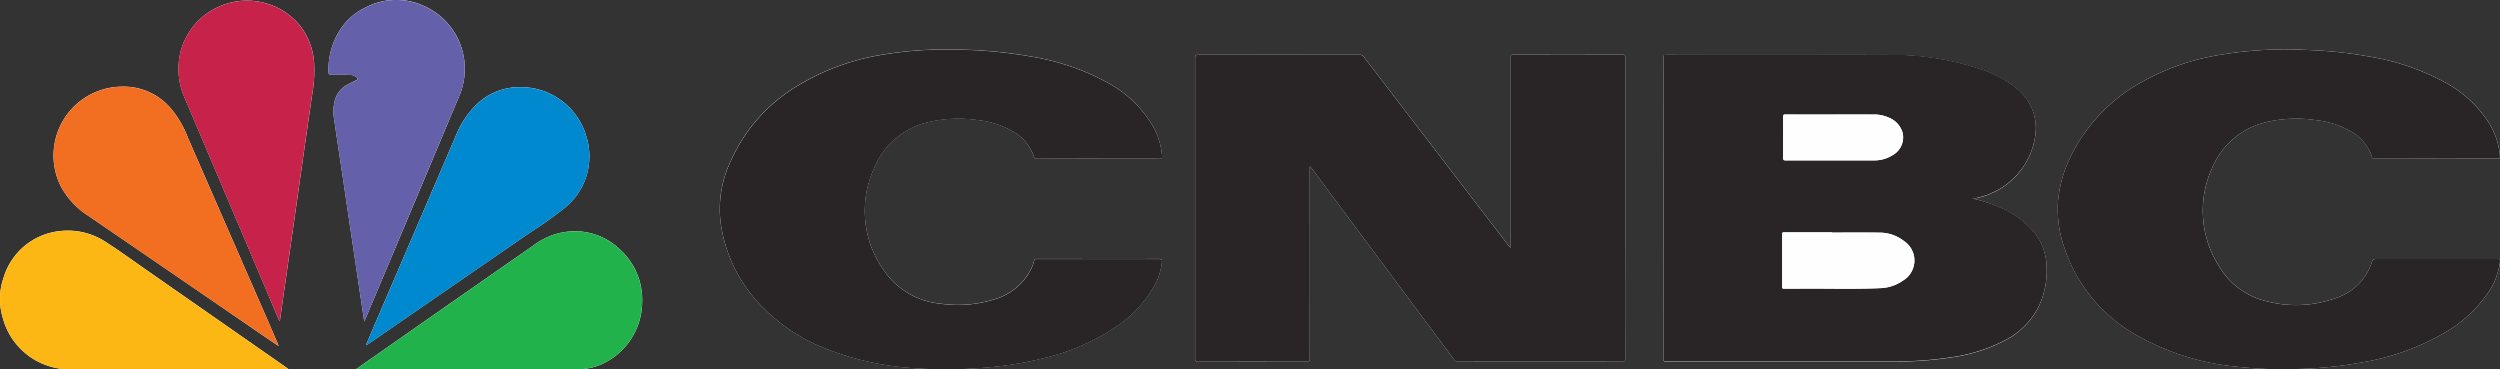
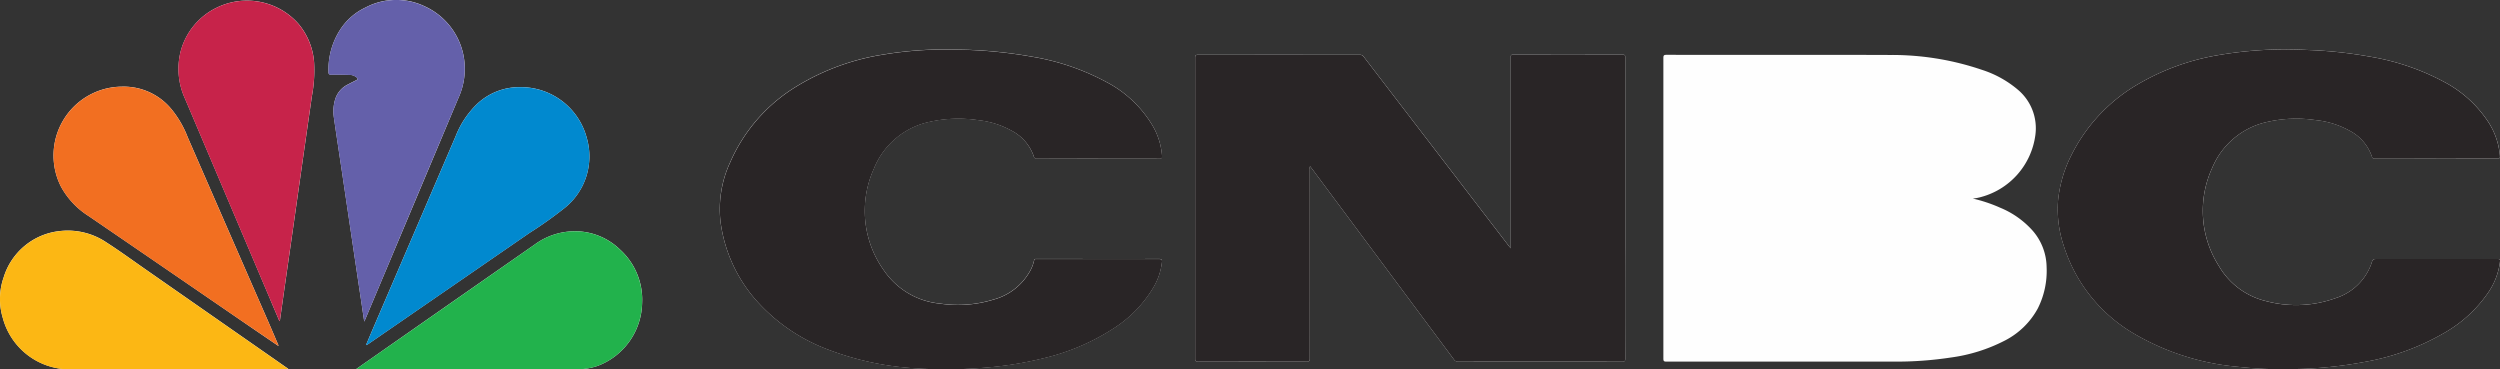
<svg xmlns="http://www.w3.org/2000/svg" width="112.592" height="16.638" viewBox="0 0 112.592 16.638">
  <rect x="0" y="0" width="112.592" height="16.638" fill="#333333" stroke="none" />
  <defs>
    <style>
            .cls-1{fill:#fefefe}.cls-2{fill:#292526}.cls-5{fill:#f26f21}
        </style>
  </defs>
  <g id="Group_979" transform="translate(-769.454 -6096.486)">
    <g id="Group_978">
      <path id="Path_2436" d="M781.976 6112.055h.025l-.009-.023c-.164-.38-.325-.762-.491-1.141q-1.8-4.11-3.591-8.22a4.6 4.6 0 0 0-.716-1.247 2.784 2.784 0 0 0-2.254-1.036 3.1 3.1 0 0 0-2.741 4.5 3.6 3.6 0 0 0 1.248 1.327q3.422 2.338 6.838 4.684.845.582 1.691 1.156zm55.518-4.385c-.047-.057-.075-.09-.1-.124l-6.523-8.507a.2.2 0 0 0-.178-.086h-7.277c-.108 0-.136.025-.136.135v13.552c0 .1.022.13.127.13q2.451-.006 4.9 0c.106 0 .135-.021.135-.132q-.006-4.274 0-8.545a.209.209 0 0 1 .013-.122l.087.113 6.4 8.6a.2.2 0 0 0 .177.087h7.4c.114 0 .131-.034.131-.138q-.006-2.5 0-5v-8.568c0-.085-.016-.115-.11-.115q-2.473.006-4.946 0c-.086 0-.1.023-.1.106v4.951 3.663zm20.808-2.242a1.9 1.9 0 0 0 .291-.048 3.342 3.342 0 0 0 2.529-2.823 2.266 2.266 0 0 0-.78-2.023 4.732 4.732 0 0 0-1.618-.9 12.56 12.56 0 0 0-4.146-.672c-3.357-.013-6.715 0-10.072-.007-.12 0-.139.034-.139.143v13.541c0 .111.029.133.136.133h10.231a16.32 16.32 0 0 0 2.582-.185 7.437 7.437 0 0 0 2.435-.766 3.5 3.5 0 0 0 1.476-1.438 3.753 3.753 0 0 0 .4-1.867 2.545 2.545 0 0 0-.63-1.643 3.991 3.991 0 0 0-1.465-1.034 6.646 6.646 0 0 0-1.232-.411zm-39.393-1.8h2.762c.106 0 .122-.032.115-.126a3.153 3.153 0 0 0-.423-1.357 5.247 5.247 0 0 0-2.085-1.97 10.747 10.747 0 0 0-3.356-1.14 20.572 20.572 0 0 0-3.4-.318 17.139 17.139 0 0 0-3.335.231 10.639 10.639 0 0 0-3.819 1.4 7.512 7.512 0 0 0-3.023 3.429 5.012 5.012 0 0 0-.443 2.686 6.669 6.669 0 0 0 1.816 3.772 8.1 8.1 0 0 0 2.826 1.912 13.154 13.154 0 0 0 4.244.928 20.673 20.673 0 0 0 2.815-.019 16.183 16.183 0 0 0 2.835-.437 9.992 9.992 0 0 0 3.148-1.334 5.568 5.568 0 0 0 1.808-1.851 2.861 2.861 0 0 0 .388-1.146c.01-.1-.007-.14-.125-.14-1.83.005-3.66 0-5.49 0a.277.277 0 0 1-.045 0c-.058-.007-.085.012-.1.075a1.693 1.693 0 0 1-.161.433 2.677 2.677 0 0 1-1.663 1.318 5.45 5.45 0 0 1-2.4.183 3.462 3.462 0 0 1-2.545-1.507 4.6 4.6 0 0 1-.447-4.561 3.483 3.483 0 0 1 2.507-2.118 5.922 5.922 0 0 1 2.192-.077 3.967 3.967 0 0 1 1.509.476 2.061 2.061 0 0 1 1 1.161.111.111 0 0 0 .131.094c.923.005 1.844.006 2.764.006zm60.258 0h2.762c.108 0 .121-.034.114-.126a3.3 3.3 0 0 0-.528-1.532 5.376 5.376 0 0 0-1.972-1.79 10.773 10.773 0 0 0-3.367-1.145 19.533 19.533 0 0 0-2.832-.3 17.911 17.911 0 0 0-4.122.257 10.634 10.634 0 0 0-3.442 1.264 7.641 7.641 0 0 0-3.036 3.216 5.753 5.753 0 0 0-.6 2.047 5.167 5.167 0 0 0 .25 2.017 7.04 7.04 0 0 0 3.177 3.98 11.219 11.219 0 0 0 4.681 1.489 18.236 18.236 0 0 0 2.519.1 18.725 18.725 0 0 0 3.214-.327 10.891 10.891 0 0 0 3.608-1.332 5.954 5.954 0 0 0 1.91-1.767 3.1 3.1 0 0 0 .537-1.363c.02-.167.022-.167-.145-.167h-5.365c-.207 0-.207 0-.273.2l-.014.043a2.514 2.514 0 0 1-1.6 1.52 5.231 5.231 0 0 1-3.149.13 3.369 3.369 0 0 1-2.108-1.578 4.631 4.631 0 0 1-.292-4.437 3.487 3.487 0 0 1 2.395-2.033 5.838 5.838 0 0 1 2.257-.1 3.983 3.983 0 0 1 1.532.48 2.068 2.068 0 0 1 1 1.16.111.111 0 0 0 .13.095l2.759.002zm-97.129 7.318l.021-.006.222-1.565.4-2.795.42-2.963.4-2.795a6.3 6.3 0 0 0 .1-1.539 3.054 3.054 0 0 0-.7-1.72 3.093 3.093 0 0 0-3.689-.731 3.049 3.049 0 0 0-1.623 1.972 3.212 3.212 0 0 0 .2 2.13l3.823 9.006c.139.339.288.674.426 1.009zm3.82.021l.053-.115.8-1.9q1.7-4.029 3.391-8.058a3.138 3.138 0 0 0 .254-1.754 3.084 3.084 0 0 0-1.775-2.37 2.958 2.958 0 0 0-2.66.051 2.748 2.748 0 0 0-1.146 1 3.306 3.306 0 0 0-.526 1.9c0 .095.019.129.123.127.271-.006.543 0 .814.007a.519.519 0 0 1 .325.113c.054.043.072.086-.007.126q-.2.1-.391.2a1.105 1.105 0 0 0-.556.64 1.867 1.867 0 0 0-.065.849c.118.827.246 1.653.369 2.479l.462 3.115q.211 1.424.425 2.847c.033.244.07.481.11.746zm.084 1.045l.023.016c.04-.027.081-.053.121-.081l7.226-4.98a17.916 17.916 0 0 0 1.513-1.07 2.975 2.975 0 0 0 1.05-3.22 3.074 3.074 0 0 0-2.956-2.267 2.79 2.79 0 0 0-1.951.731 4.094 4.094 0 0 0-.993 1.479q-1.885 4.392-3.773 8.782l-.26.613zm-3.508 1.083l-.62-.433-5.834-4.066c-.575-.4-1.142-.814-1.732-1.193a3.117 3.117 0 0 0-2.1-.512 2.97 2.97 0 0 0-2.527 2.08 2.937 2.937 0 0 0-.046 1.815 3.121 3.121 0 0 0 3.052 2.331h9.673a.212.212 0 0 0 .134-.017zm3.046.021h9.97a2.842 2.842 0 0 0 .91-.149 3.091 3.091 0 0 0 2.015-2.845 3.045 3.045 0 0 0-1-2.4 2.918 2.918 0 0 0-1.832-.815 3.067 3.067 0 0 0-2.019.6q-3.749 2.61-7.492 5.226c-.178.123-.352.246-.552.386z" class="cls-1" />
      <path id="Path_2437" d="M837.494 6107.67v-3.66-4.951c0-.083.018-.107.1-.106h4.946c.094 0 .11.03.11.115v13.568c0 .1-.017.138-.131.138q-3.7-.006-7.4 0a.2.2 0 0 1-.177-.087l-6.4-8.6-.087-.113a.209.209 0 0 0-.013.122v8.545c0 .111-.029.132-.135.132q-2.451-.006-4.9 0c-.1 0-.128-.029-.127-.13v-13.552c0-.11.028-.135.136-.135q3.639.006 7.277 0a.2.2 0 0 1 .178.086q3.26 4.254 6.523 8.507l.1.121z" class="cls-2" />
-       <path id="Path_2438" d="M858.3 6105.428a6.646 6.646 0 0 1 1.233.4 3.991 3.991 0 0 1 1.465 1.034 2.545 2.545 0 0 1 .63 1.643 3.753 3.753 0 0 1-.4 1.867 3.5 3.5 0 0 1-1.476 1.438 7.437 7.437 0 0 1-2.435.766 16.32 16.32 0 0 1-2.582.185h-10.231c-.107 0-.136-.022-.136-.133q.006-6.771 0-13.541c0-.109.019-.144.139-.143 3.357 0 6.715-.006 10.072.007a12.56 12.56 0 0 1 4.146.672 4.732 4.732 0 0 1 1.618.9 2.266 2.266 0 0 1 .78 2.023 3.342 3.342 0 0 1-2.529 2.823 1.9 1.9 0 0 1-.294.059zm-6.333 1.533v-.008h-2.15c-.057 0-.1-.011-.1.082.005.791 0 1.582 0 2.373 0 .063.017.082.081.081h.611c1.24-.014 2.479.031 3.718-.023a1.885 1.885 0 0 0 1.036-.344 1.051 1.051 0 0 0 .046-1.774 1.778 1.778 0 0 0-1.1-.381c-.715-.014-1.427-.006-2.14-.006zm-.1-5.318h-2c-.083 0-.107.017-.107.1.005.618 0 1.235 0 1.853 0 .084.015.115.108.114h3.939a1.584 1.584 0 0 0 .959-.281.917.917 0 0 0 .38-.949 1.042 1.042 0 0 0-.586-.679 1.627 1.627 0 0 0-.756-.157c-.646-.003-1.291-.001-1.936-.001z" class="cls-2" />
-       <path id="Path_2439" d="M818.909 6103.631h-2.761a.111.111 0 0 1-.131-.094 2.061 2.061 0 0 0-1-1.161 3.967 3.967 0 0 0-1.509-.476 5.922 5.922 0 0 0-2.192.077 3.483 3.483 0 0 0-2.507 2.118 4.6 4.6 0 0 0 .447 4.561 3.462 3.462 0 0 0 2.545 1.507 5.45 5.45 0 0 0 2.4-.183 2.677 2.677 0 0 0 1.663-1.318 1.693 1.693 0 0 0 .161-.433c.012-.063.039-.082.1-.075a.277.277 0 0 0 .045 0h5.49c.118 0 .135.039.125.14a2.861 2.861 0 0 1-.388 1.146 5.568 5.568 0 0 1-1.808 1.851 9.992 9.992 0 0 1-3.148 1.334 16.183 16.183 0 0 1-2.835.437 20.673 20.673 0 0 1-2.815.019 13.154 13.154 0 0 1-4.244-.928 8.1 8.1 0 0 1-2.826-1.912 6.669 6.669 0 0 1-1.816-3.772 5.012 5.012 0 0 1 .443-2.686 7.512 7.512 0 0 1 3.023-3.429 10.639 10.639 0 0 1 3.819-1.4 17.139 17.139 0 0 1 3.335-.231 20.572 20.572 0 0 1 3.4.318 10.747 10.747 0 0 1 3.356 1.14 5.247 5.247 0 0 1 2.085 1.97 3.153 3.153 0 0 1 .423 1.357c.007.094-.009.126-.115.126-.924-.005-1.844-.003-2.765-.003z" class="cls-2" />
+       <path id="Path_2439" d="M818.909 6103.631h-2.761a.111.111 0 0 1-.131-.094 2.061 2.061 0 0 0-1-1.161 3.967 3.967 0 0 0-1.509-.476 5.922 5.922 0 0 0-2.192.077 3.483 3.483 0 0 0-2.507 2.118 4.6 4.6 0 0 0 .447 4.561 3.462 3.462 0 0 0 2.545 1.507 5.45 5.45 0 0 0 2.4-.183 2.677 2.677 0 0 0 1.663-1.318 1.693 1.693 0 0 0 .161-.433c.012-.063.039-.082.1-.075a.277.277 0 0 0 .045 0h5.49c.118 0 .135.039.125.14a2.861 2.861 0 0 1-.388 1.146 5.568 5.568 0 0 1-1.808 1.851 9.992 9.992 0 0 1-3.148 1.334 16.183 16.183 0 0 1-2.835.437 20.673 20.673 0 0 1-2.815.019 13.154 13.154 0 0 1-4.244-.928 8.1 8.1 0 0 1-2.826-1.912 6.669 6.669 0 0 1-1.816-3.772 5.012 5.012 0 0 1 .443-2.686 7.512 7.512 0 0 1 3.023-3.429 10.639 10.639 0 0 1 3.819-1.4 17.139 17.139 0 0 1 3.335-.231 20.572 20.572 0 0 1 3.4.318 10.747 10.747 0 0 1 3.356 1.14 5.247 5.247 0 0 1 2.085 1.97 3.153 3.153 0 0 1 .423 1.357c.007.094-.009.126-.115.126-.924-.005-1.844-.003-2.765-.003" class="cls-2" />
      <path id="Path_2440" d="M879.167 6103.631h-2.761a.111.111 0 0 1-.13-.095 2.068 2.068 0 0 0-1-1.16 3.983 3.983 0 0 0-1.532-.48 5.838 5.838 0 0 0-2.257.1 3.487 3.487 0 0 0-2.395 2.033 4.631 4.631 0 0 0 .292 4.437 3.369 3.369 0 0 0 2.108 1.578 5.231 5.231 0 0 0 3.149-.13 2.514 2.514 0 0 0 1.6-1.52l.014-.043c.066-.2.066-.2.273-.2h5.365c.167 0 .165 0 .145.167a3.1 3.1 0 0 1-.537 1.363 5.954 5.954 0 0 1-1.91 1.767 10.891 10.891 0 0 1-3.608 1.332 18.725 18.725 0 0 1-3.214.327 18.236 18.236 0 0 1-2.519-.1 11.219 11.219 0 0 1-4.681-1.489 7.04 7.04 0 0 1-3.177-3.98 5.167 5.167 0 0 1-.25-2.017 5.753 5.753 0 0 1 .6-2.047 7.641 7.641 0 0 1 3.036-3.216 10.634 10.634 0 0 1 3.442-1.264 17.911 17.911 0 0 1 4.122-.257 19.533 19.533 0 0 1 2.832.3 10.773 10.773 0 0 1 3.367 1.145 5.376 5.376 0 0 1 1.972 1.79 3.3 3.3 0 0 1 .528 1.532c.007.092-.006.127-.114.126-.919-.001-1.839.001-2.76.001z" class="cls-2" />
      <path id="Path_2441" fill="#c7234a" d="M782.038 6110.949c-.143-.335-.287-.67-.429-1.006q-1.913-4.5-3.823-9.006a3.212 3.212 0 0 1-.2-2.13 3.049 3.049 0 0 1 1.623-1.972 3.093 3.093 0 0 1 3.689.731 3.054 3.054 0 0 1 .7 1.72 6.3 6.3 0 0 1-.1 1.539l-.4 2.795-.42 2.963-.4 2.795-.222 1.565z" />
      <path id="Path_2442" fill="#6460aa" d="M785.858 6110.97c-.04-.265-.077-.5-.112-.74l-.425-2.847q-.232-1.556-.462-3.115c-.123-.826-.251-1.652-.369-2.479a1.867 1.867 0 0 1 .065-.849 1.105 1.105 0 0 1 .556-.64q.193-.1.391-.2c.079-.04.061-.083.007-.126a.519.519 0 0 0-.325-.113c-.271-.007-.543-.013-.814-.007-.1 0-.122-.032-.123-.127a3.306 3.306 0 0 1 .526-1.9 2.748 2.748 0 0 1 1.146-1 2.958 2.958 0 0 1 2.66-.051 3.084 3.084 0 0 1 1.775 2.37 3.138 3.138 0 0 1-.254 1.754q-1.7 4.028-3.391 8.058l-.8 1.9c-.009.027-.025.056-.051.112z" />
      <path id="Path_2443" d="M781.976 6112.055l-1.691-1.152-6.838-4.684a3.6 3.6 0 0 1-1.248-1.327 3.1 3.1 0 0 1 2.741-4.5 2.784 2.784 0 0 1 2.254 1.036 4.6 4.6 0 0 1 .716 1.247q1.791 4.112 3.591 8.22c.166.379.327.761.491 1.141z" class="cls-5" />
      <path id="Path_2444" fill="#0189cf" d="M785.942 6112.015c.087-.2.173-.407.26-.61l3.773-8.782a4.094 4.094 0 0 1 .993-1.479 2.79 2.79 0 0 1 1.951-.731 3.074 3.074 0 0 1 2.956 2.267 2.975 2.975 0 0 1-1.05 3.22 17.916 17.916 0 0 1-1.513 1.07q-3.61 2.492-7.226 4.98c-.04.028-.081.054-.121.081z" />
      <path id="Path_2445" fill="#fcb714" d="M782.434 6113.1a.212.212 0 0 1-.131.022h-9.676a3.121 3.121 0 0 1-3.052-2.331 2.937 2.937 0 0 1 .046-1.815 2.97 2.97 0 0 1 2.527-2.08 3.117 3.117 0 0 1 2.1.512c.59.379 1.157.792 1.732 1.193l5.834 4.066z" />
      <path id="Path_2446" fill="#22b24c" d="M785.48 6113.119c.2-.14.374-.263.549-.384l7.492-5.226a3.067 3.067 0 0 1 2.019-.6 2.918 2.918 0 0 1 1.832.815 3.045 3.045 0 0 1 1 2.4 3.091 3.091 0 0 1-2.015 2.845 2.842 2.842 0 0 1-.91.149h-9.9z" />
      <path id="Path_2447" d="M781.992 6112.037l.009.023h-.025z" class="cls-5" />
      <path id="Path_2448" d="M851.969 6106.961c.713 0 1.425-.008 2.138 0a1.778 1.778 0 0 1 1.1.381 1.051 1.051 0 0 1-.046 1.774 1.885 1.885 0 0 1-1.036.344c-1.239.054-2.478.009-3.718.023h-.611c-.064 0-.081-.018-.081-.081v-2.373c0-.093.046-.082.1-.082h2.15z" class="cls-1" />
      <path id="Path_2449" d="M851.868 6101.643h1.935a1.627 1.627 0 0 1 .756.157 1.042 1.042 0 0 1 .586.679.917.917 0 0 1-.38.949 1.584 1.584 0 0 1-.959.281h-3.939c-.093 0-.109-.03-.108-.114v-1.853c0-.087.024-.1.107-.1.666.002 1.334.001 2.002.001z" class="cls-1" />
    </g>
  </g>
</svg>